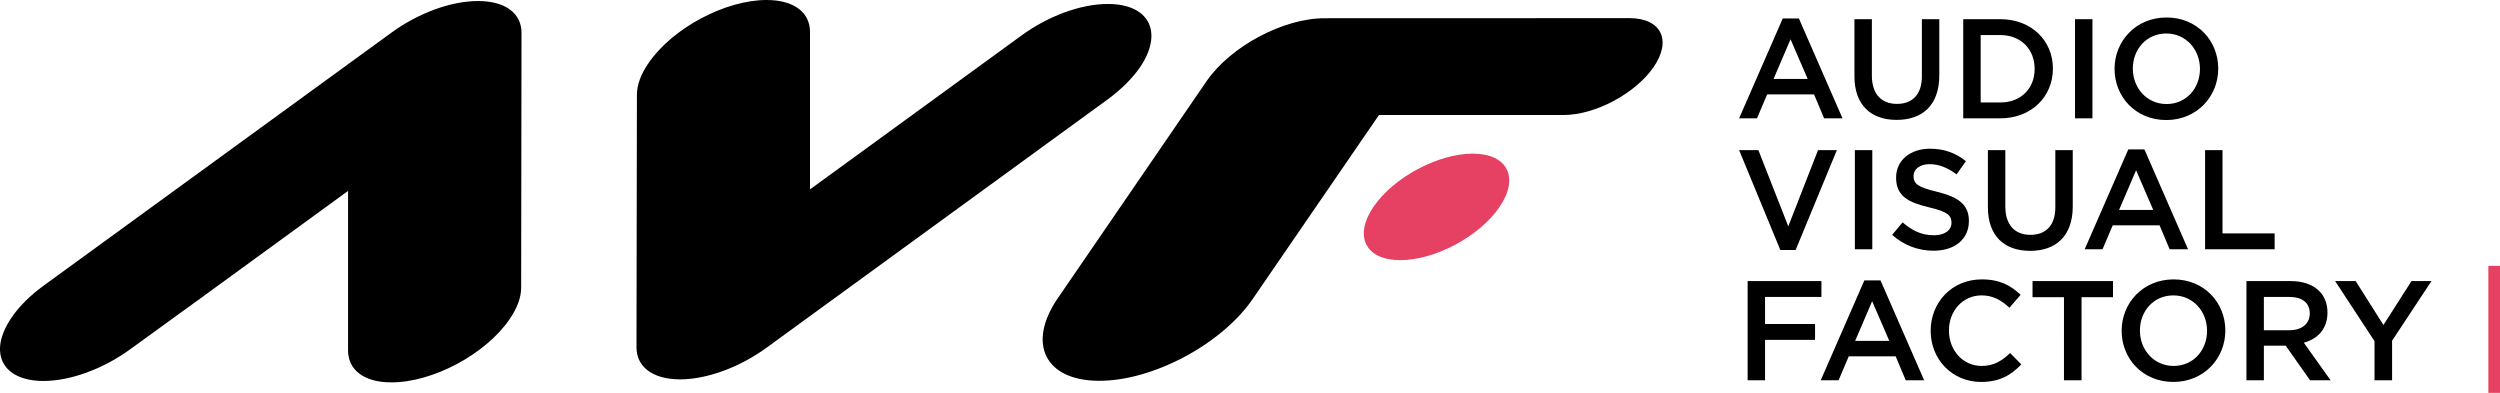
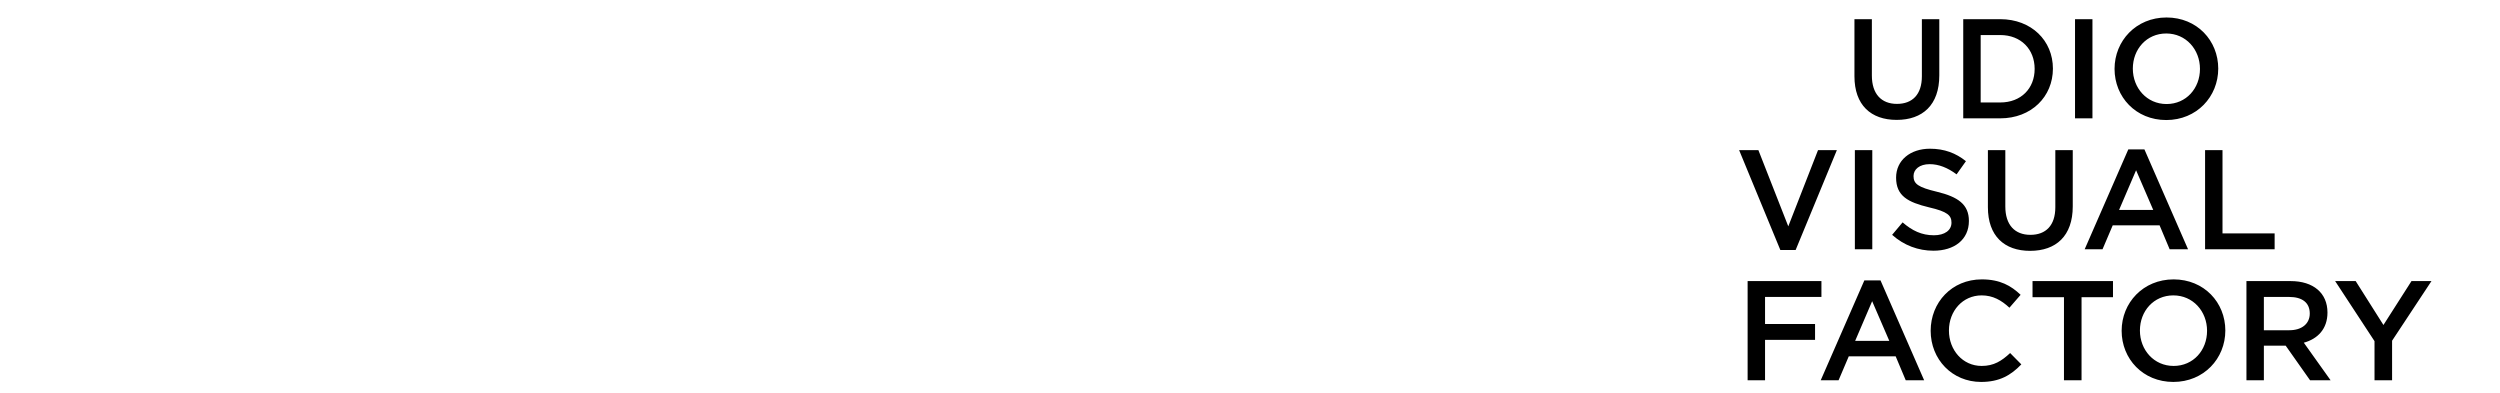
<svg xmlns="http://www.w3.org/2000/svg" width="700" height="110" viewBox="0 0 700 110">
  <path d="M543.004 21.115c0 8.29-4.682 12.455-11.939 12.455-7.219 0-11.82-4.165-11.82-12.217V5.369h4.879v15.786c0 5.155 2.658 7.933 7.021 7.933 4.322 0 6.98-2.618 6.98-7.734V5.369h4.879v15.746zm17.057 12.02h-10.354V5.369h10.354c8.727 0 14.756 5.989 14.756 13.843-.001 7.852-6.03 13.923-14.756 13.923m0-23.323h-5.473v18.88h5.473c5.832 0 9.639-3.928 9.639-9.4s-3.807-9.48-9.639-9.48m20.945-4.443h4.879v27.765h-4.879zm25.545 28.241c-8.527 0-14.477-6.466-14.477-14.319s6.029-14.397 14.557-14.397 14.477 6.465 14.477 14.318c-.001 7.852-6.028 14.398-14.557 14.398m0-24.235c-5.512 0-9.359 4.403-9.359 9.837s3.926 9.916 9.439 9.916 9.361-4.402 9.361-9.837c0-5.434-3.928-9.916-9.441-9.916m-97.504 32.662h5.275l-11.543 27.962h-4.283l-11.541-27.962h5.395l8.369 21.34m18.644-21.341h4.879v27.765h-4.879zm23.006 11.662c5.871 1.428 8.924 3.529 8.924 8.17 0 5.236-4.086 8.331-9.916 8.331-4.244 0-8.25-1.468-11.582-4.444l2.936-3.49c2.658 2.301 5.316 3.61 8.766 3.61 3.016 0 4.918-1.389 4.918-3.53 0-2.022-1.109-3.095-6.266-4.285-5.91-1.427-9.242-3.172-9.242-8.329 0-4.838 3.967-8.09 9.479-8.09 4.047 0 7.26 1.229 10.076 3.489l-2.619 3.689c-2.498-1.864-4.996-2.856-7.535-2.856-2.855 0-4.521 1.469-4.521 3.332-.002 2.182 1.268 3.133 6.582 4.403m38.002 4.085c0 8.289-4.682 12.453-11.939 12.453-7.219 0-11.82-4.164-11.82-12.216V42.037h4.879v15.786c0 5.155 2.656 7.932 7.021 7.932 4.322 0 6.98-2.617 6.98-7.734V42.037h4.879v15.746zm32.287 12.018h-5.156l-2.816-6.703h-13.127l-2.855 6.703h-4.998l12.215-27.963h4.521l12.216 27.963zm-14.554-22.132l-4.76 11.106h9.559l-4.799-11.106zm19.318-5.632h4.879v23.322h14.595v4.442h-19.474M510 83.146h-15.787v7.576h14.002v4.442h-14.002v11.304h-4.879V78.704H510m28.758 27.764h-5.156l-2.816-6.702h-13.127l-2.855 6.702h-4.998l12.215-27.963h4.521l12.216 27.963zm-14.555-22.133l-4.76 11.106h9.559l-4.799-11.106zm30.504 22.608c-8.092 0-14.121-6.306-14.121-14.318 0-7.932 5.91-14.397 14.318-14.397 5.117 0 8.211 1.786 10.867 4.323l-3.131 3.61c-2.223-2.063-4.602-3.452-7.775-3.452-5.314 0-9.162 4.365-9.162 9.838s3.848 9.916 9.162 9.916c3.41 0 5.592-1.39 7.973-3.61l3.133 3.174c-2.895 3.013-6.069 4.916-11.264 4.916m28.125-.475h-4.92V83.225h-8.805v-4.521h22.53v4.521h-8.805m25.703 23.718c-8.527 0-14.477-6.465-14.477-14.318s6.029-14.396 14.557-14.396 14.477 6.465 14.477 14.318c0 7.854-6.029 14.396-14.557 14.396m0-24.234c-5.512 0-9.359 4.403-9.359 9.838 0 5.434 3.926 9.916 9.439 9.916s9.361-4.402 9.361-9.838c.001-5.434-3.927-9.916-9.441-9.916m38.279 23.759l-6.822-9.678h-6.109v9.678h-4.879V78.704h12.375c6.387 0 10.314 3.37 10.314 8.805 0 4.602-2.736 7.378-6.625 8.448l7.496 10.511h-5.75zm-5.83-23.322h-7.102v9.32h7.141c3.49 0 5.711-1.823 5.711-4.681 0-3.053-2.142-4.639-5.75-4.639m28.799 23.322h-4.92V95.521l-11.025-16.817h5.752l7.773 12.295 7.854-12.295h5.592l-11.026 16.697" />
-   <path fill="#E64162" d="M696.742 74.45H700v36.353h-3.258z" />
-   <path d="M178.337 26.502l-.121 70.765c0 5.318 4.338 8.898 12.101 8.962 7.775.01 16.975-3.525 24.24-8.813l95.671-69.639c3.539-2.615 6.666-5.621 8.915-8.844 6.689-9.808 2.738-17.779-8.838-17.817-7.775-.05-17.004 3.51-24.229 8.782l-59.277 43.131V8.944c.009-5.308-4.276-8.916-12.064-8.944-11.593-.04-26.43 7.85-33.132 17.646-2.238 3.224-3.266 6.229-3.266 8.856m-32.413 54.057l.099-71.34c.025-5.322-4.311-8.904-12.074-8.926-7.768-.045-16.979 3.488-24.253 8.783L12.171 80.01c-3.564 2.609-6.69 5.62-8.889 8.843-6.729 9.797-2.777 17.762 8.814 17.822 7.775.014 16.989-3.525 24.253-8.803L56.69 83.134l40.766-29.678v44.667c-.024 5.313 4.299 8.93 12.062 8.941 11.59.051 26.418-7.854 33.131-17.629 2.239-3.234 3.275-6.253 3.275-8.876M456.311 5.078L371 5.106c-11.587-.05-26.428 7.839-33.167 17.633l-41.63 60.734c-8.729 12.704-3.602 23.089 11.464 23.153 15.066.062 34.378-10.198 43.104-22.931L386.115 32.2h51.641c8.836.039 20.137-5.988 25.283-13.445 5.107-7.483 2.107-13.639-6.728-13.677" />
-   <path fill="#E64162" d="M412.428 43.016c-9.712-.024-22.177 6.6-27.813 14.833-5.627 8.244-2.325 14.965 7.398 14.987 9.729.045 22.191-6.597 27.818-14.831 5.651-8.239 2.325-14.953-7.403-14.989" />
-   <path d="M515.908 33.133h-5.156l-2.816-6.702h-13.127l-2.855 6.702h-4.998L499.17 5.17h4.521l12.217 27.963zm-14.554-22.131l-4.76 11.105h9.559l-4.799-11.105z" />
</svg>